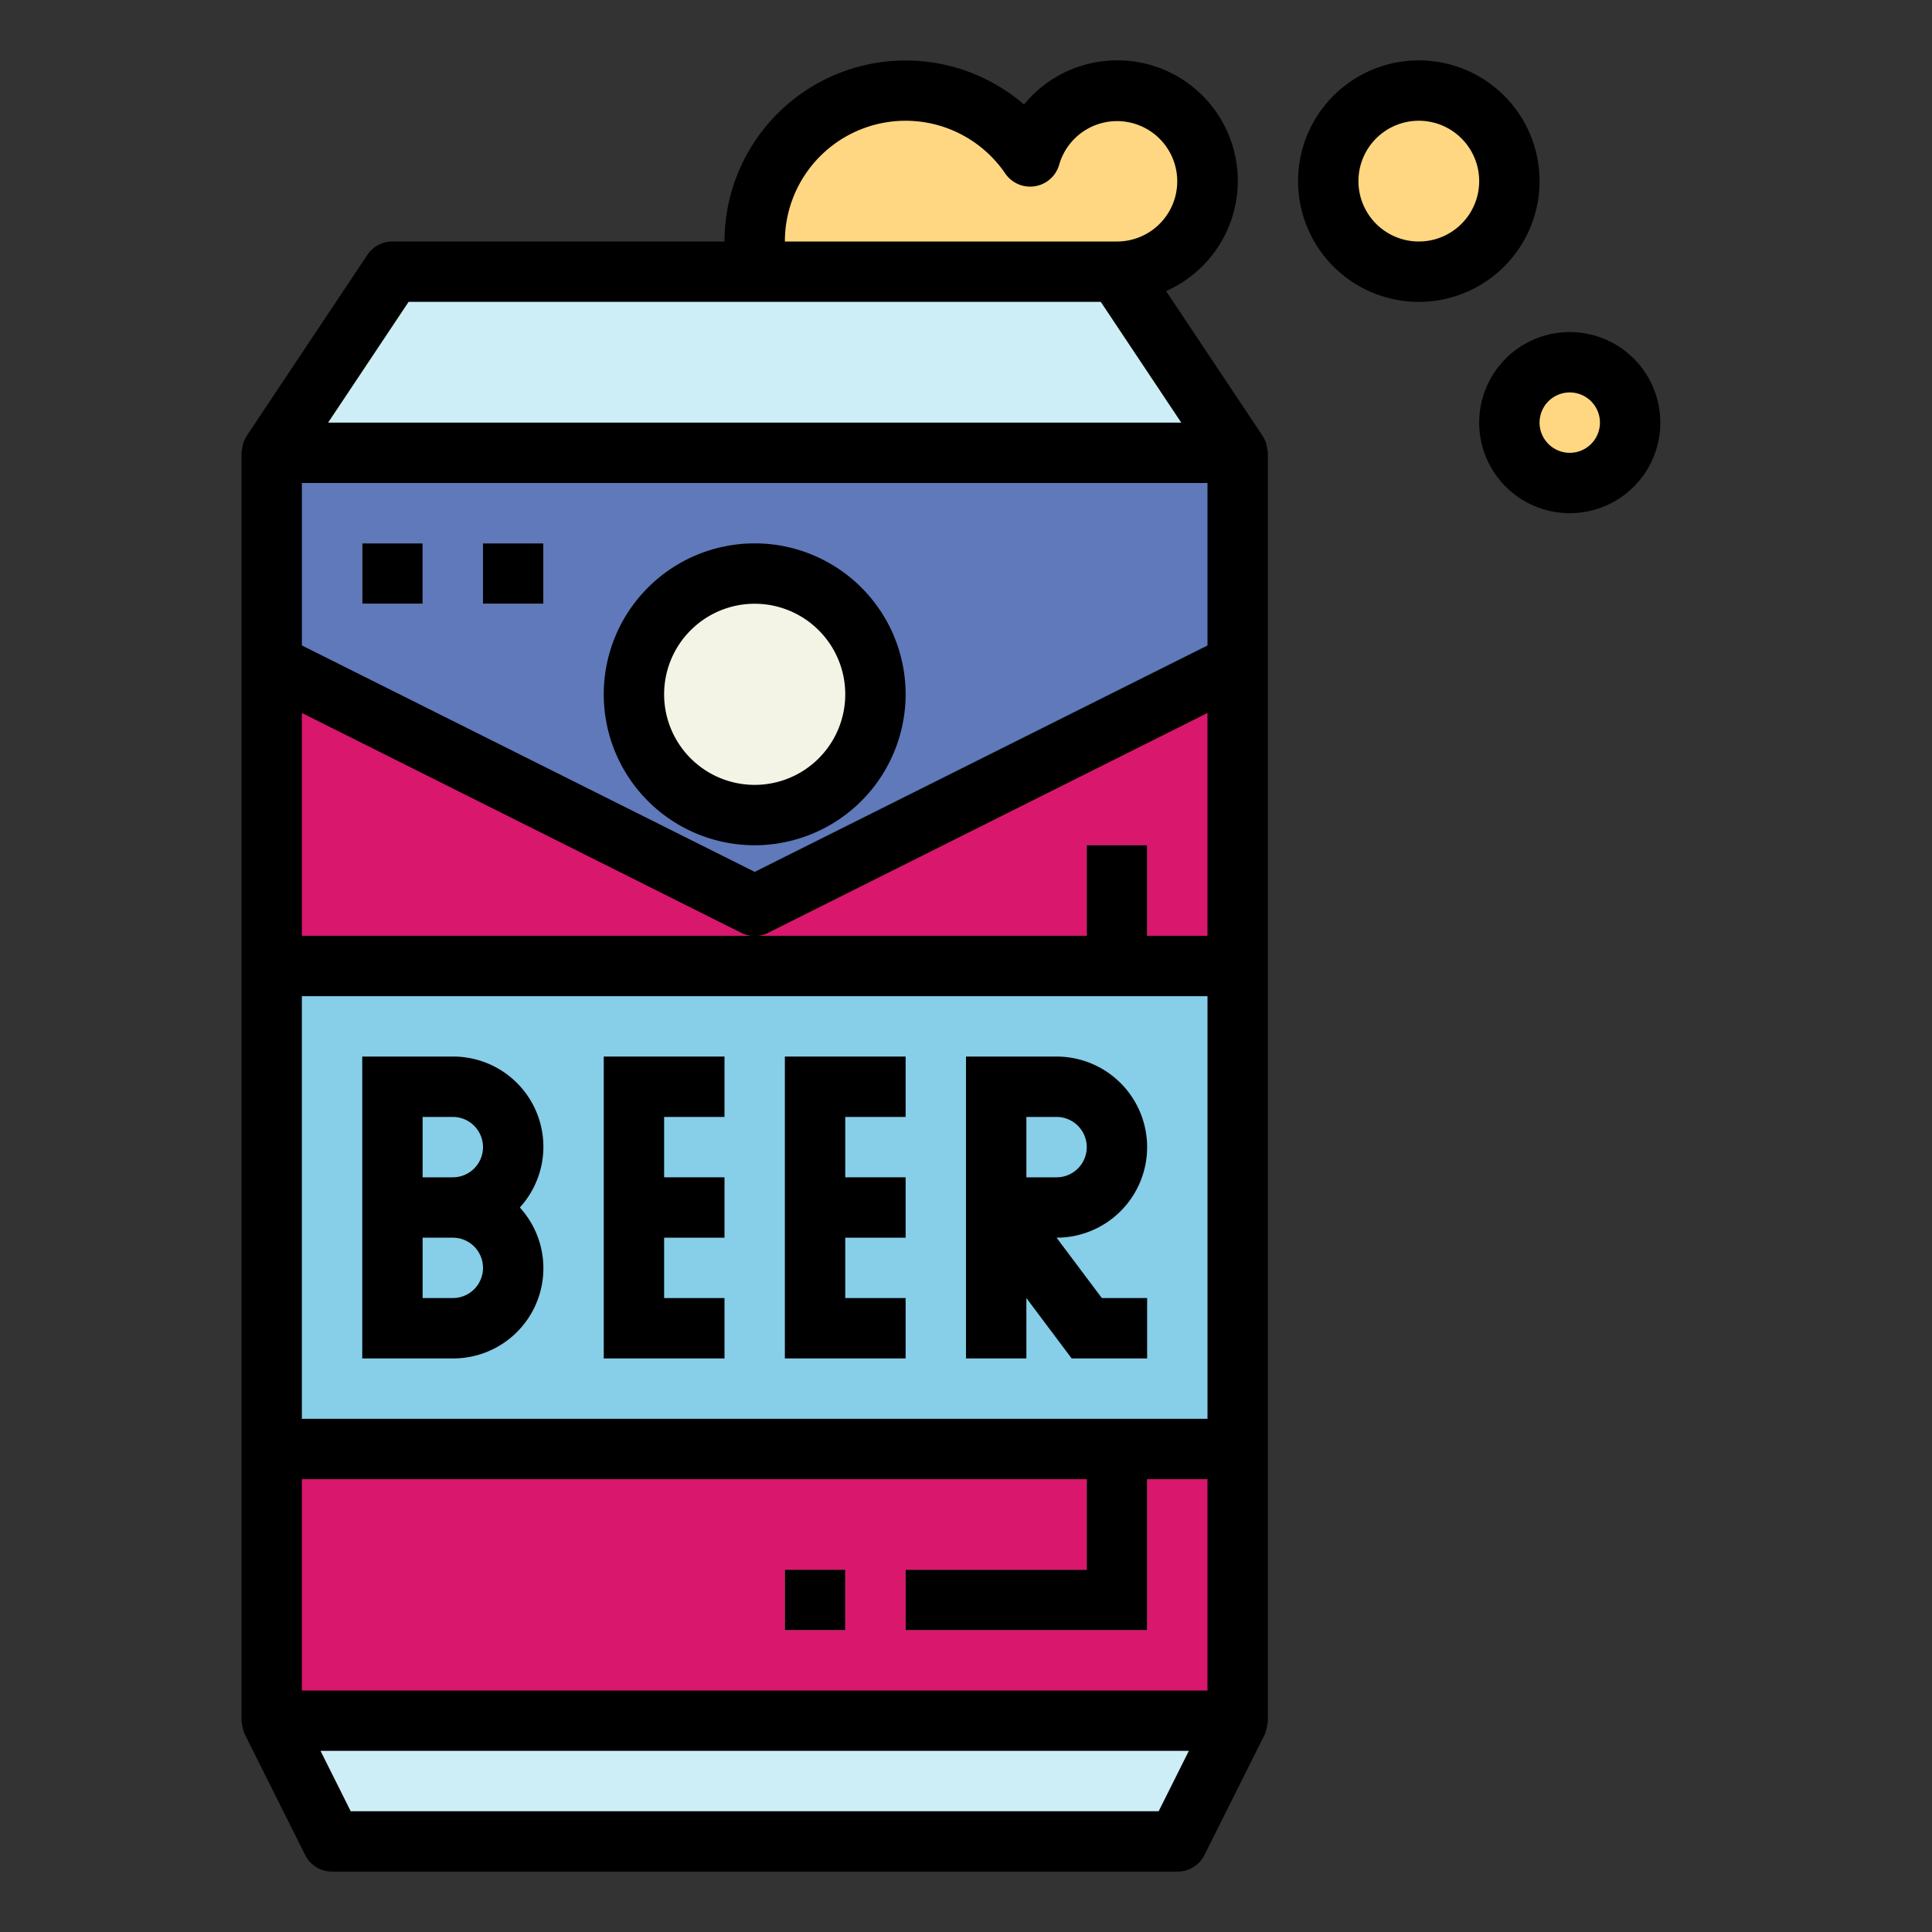
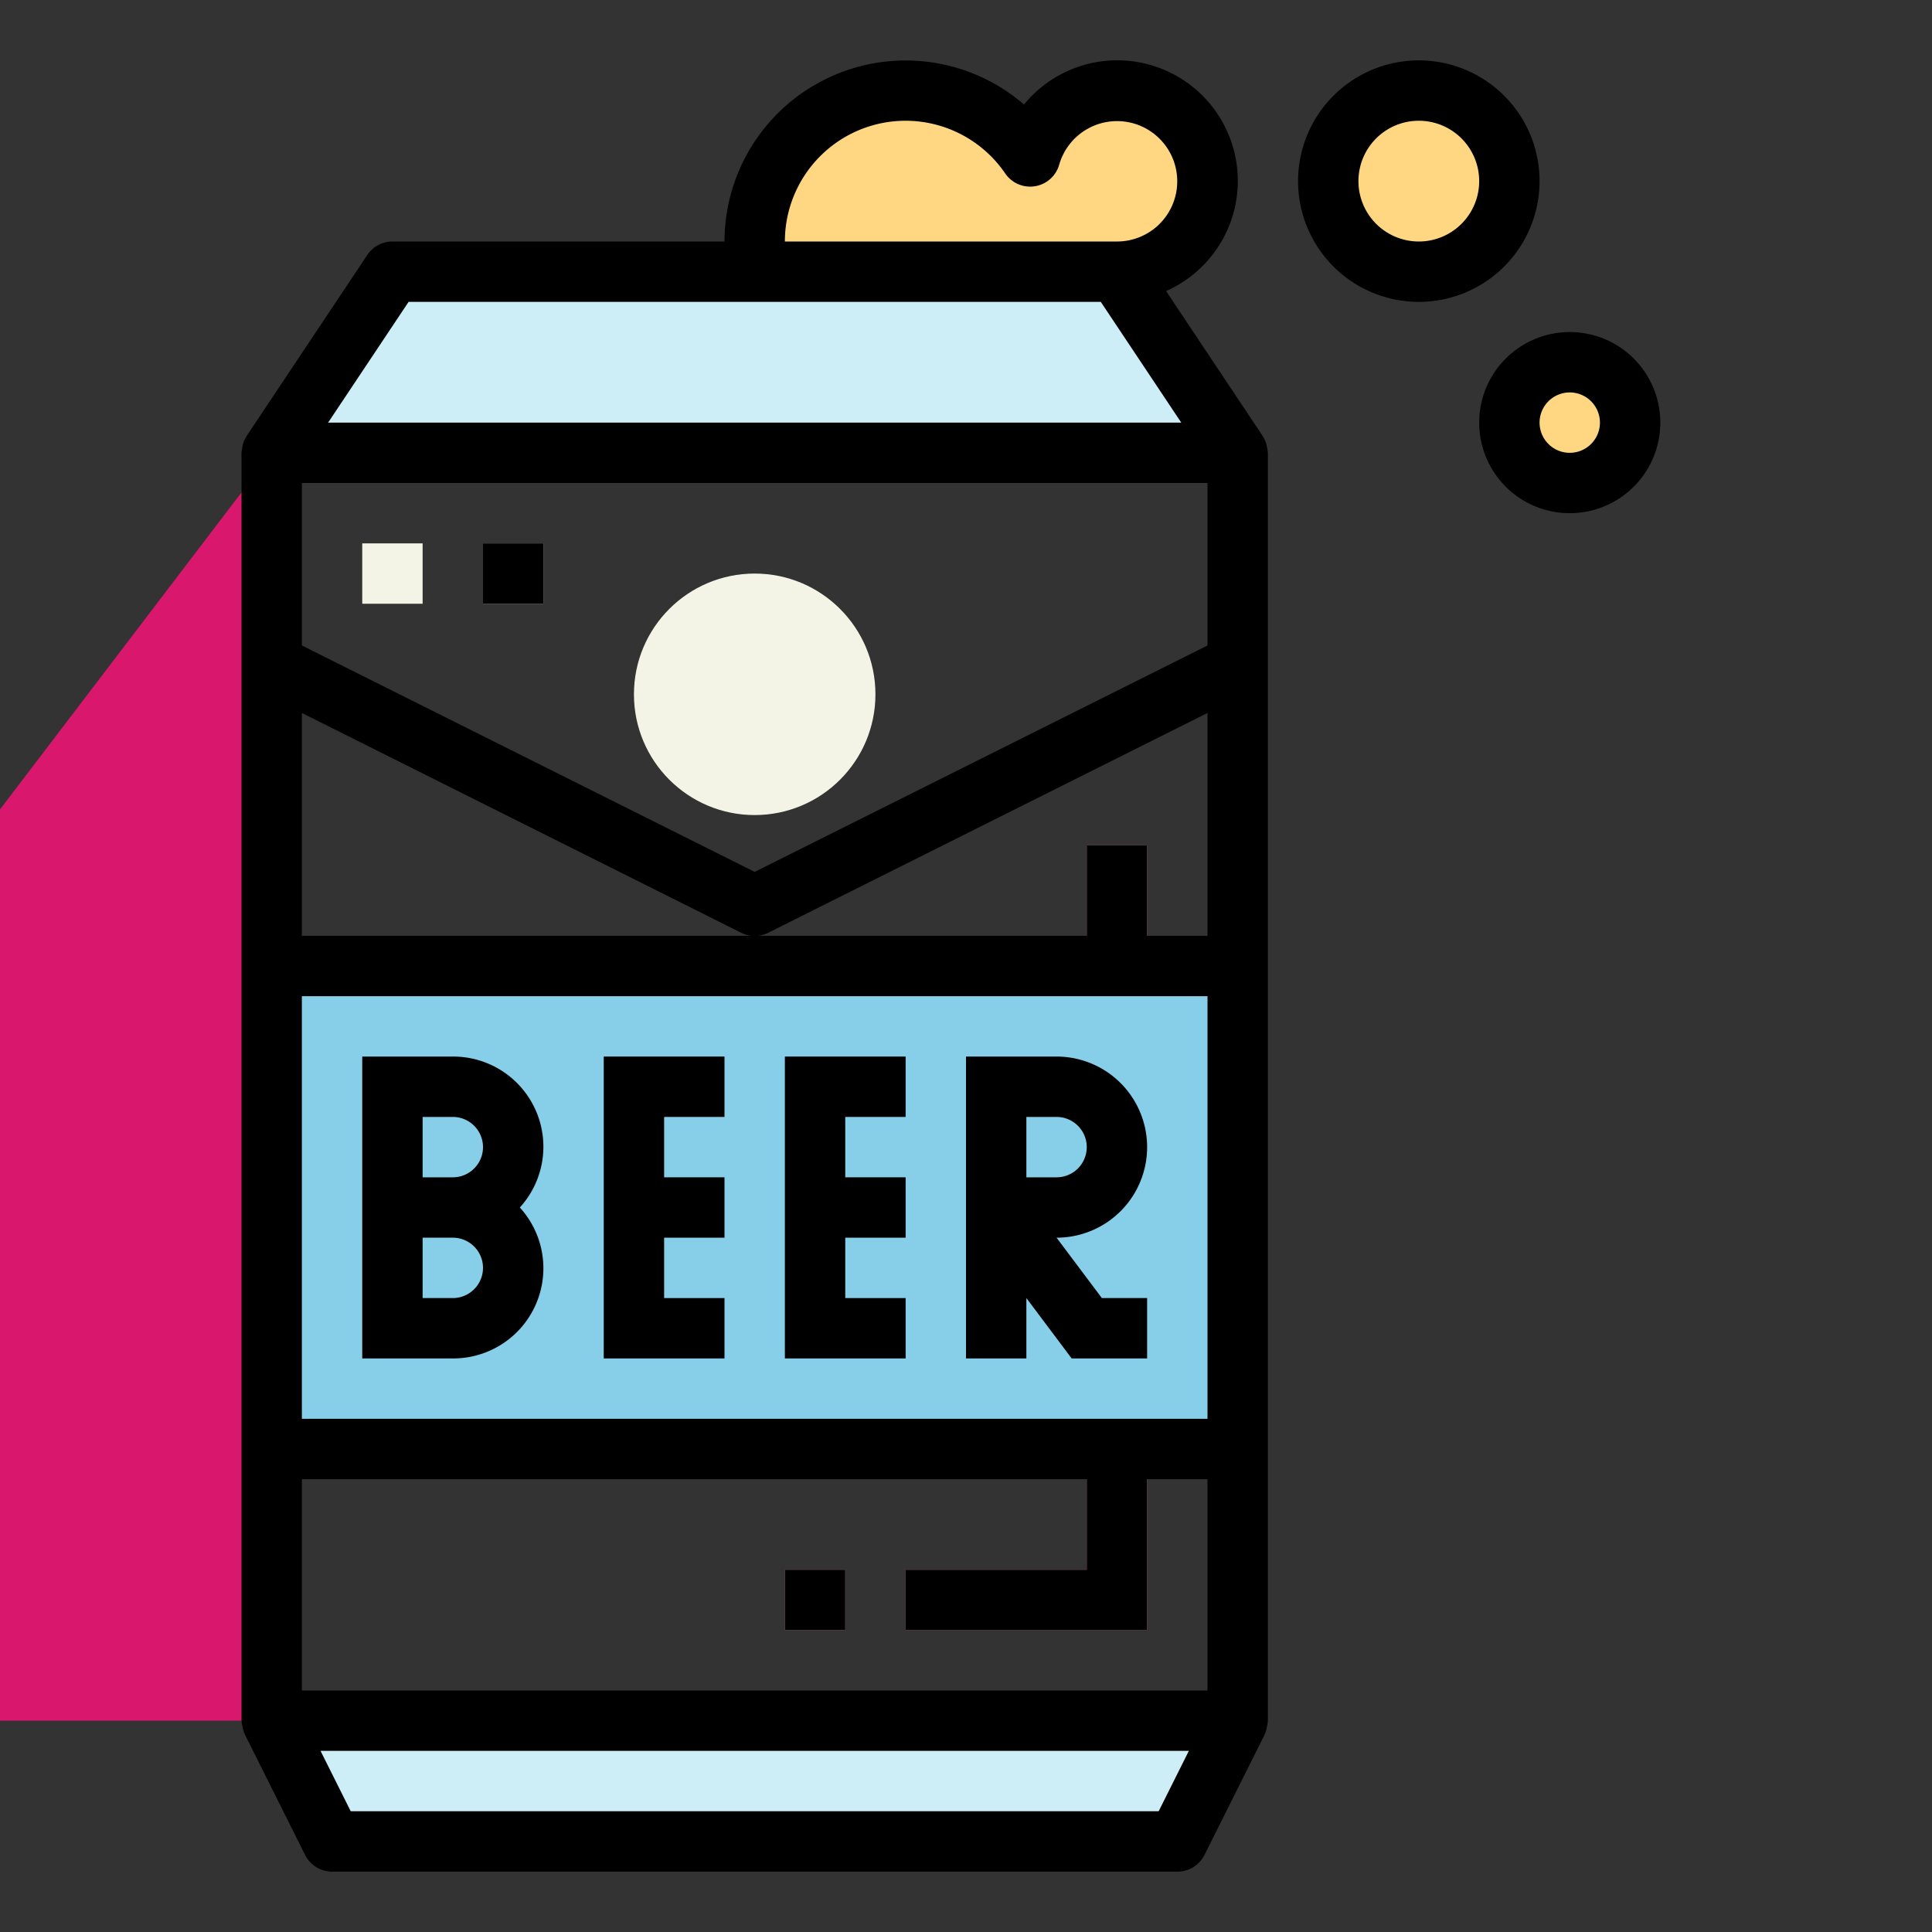
<svg xmlns="http://www.w3.org/2000/svg" height="512" viewBox="0 0 64 64" width="512">
  <rect x="0" y="0" width="64" height="64" fill="#333333" stroke="none" />
  <g id="Filled_outline" data-name="Filled outline">
-     <path d="m9 15h32v42h-32z" fill="#d9176c" />
-     <path d="m41 22-16 8-16-8v-7h32z" fill="#5f79ba" />
+     <path d="m9 15v42h-32z" fill="#d9176c" />
    <path d="m39 61h-28l-2-4h32z" fill="#cdeef6" />
    <path d="m9 32h32v16h-32z" fill="#87cee9" />
    <path d="m41 15h-32l4-6h24z" fill="#cdeef6" />
    <g fill="#ffd782">
      <path d="m40 6a2.992 2.992 0 0 0 -5.873-.818 5 5 0 0 0 -9.027 3.818h11.9a3 3 0 0 0 3-3z" />
      <circle cx="52" cy="14" r="2" />
      <circle cx="47" cy="6" r="3" />
    </g>
    <circle cx="25" cy="23" fill="#f4f4e6" r="4" />
    <path d="m38 54h-8v-2h6v-4h2z" fill="#eb8cb3" />
    <path d="m36 28h2v4h-2z" fill="#eb8cb3" />
    <path d="m26 52h2v2h-2z" fill="#eb8cb3" />
    <path d="m12 18h2v2h-2z" fill="#f4f4e6" />
    <path d="m16 18h2v2h-2z" fill="#f4f4e6" />
    <path d="m8.069 57.344c.009.022.03.091.036.1l2 4a1 1 0 0 0 .895.556h28a1 1 0 0 0 .9-.553l2-4c.006-.012.027-.081.036-.1a2.13 2.13 0 0 0 .064-.347v-42a2.027 2.027 0 0 0 -.072-.358 1.849 1.849 0 0 0 -.1-.2l-3.2-4.8a3.993 3.993 0 1 0 -4.707-6.18 6 6 0 0 0 -9.921 4.538h-11a1 1 0 0 0 -.832.445l-4 6a1.849 1.849 0 0 0 -.1.2 2.027 2.027 0 0 0 -.068.355v42a2.13 2.13 0 0 0 .069.344zm30.313 2.656h-26.764l-1-2h28.764zm-28.382-13v-14h30v14zm0-31h30v5.382l-15 7.5-15-7.5zm20-12a4 4 0 0 1 3.3 1.747 1 1 0 0 0 1.787-.291 1.994 1.994 0 1 1 1.913 2.544h-11a4 4 0 0 1 4-4zm-16.465 6h22.93l2.666 4h-28.262zm-3.535 13.618 14.553 7.282a1 1 0 0 0 .894 0l14.553-7.282v7.382h-2v-3h-2v3h-26zm26 25.382v3h-6v2h8v-5h2v7h-30v-7z" />
    <path d="m49 14a3 3 0 1 0 3-3 3 3 0 0 0 -3 3zm3-1a1 1 0 1 1 -1 1 1 1 0 0 1 1-1z" />
    <path d="m47 10a4 4 0 1 0 -4-4 4 4 0 0 0 4 4zm0-6a2 2 0 1 1 -2 2 2 2 0 0 1 2-2z" />
-     <path d="m30 23a5 5 0 1 0 -5 5 5.006 5.006 0 0 0 5-5zm-8 0a3 3 0 1 1 3 3 3 3 0 0 1 -3-3z" />
    <path d="m26 52h2v2h-2z" />
    <path d="m15 35h-3v10h3a2.987 2.987 0 0 0 2.22-5 2.987 2.987 0 0 0 -2.22-5zm-1 2h1a1 1 0 0 1 0 2h-1zm1 6h-1v-2h1a1 1 0 0 1 0 2z" />
    <path d="m20 45h4v-2h-2v-2h2v-2h-2v-2h2v-2h-4z" />
    <path d="m26 45h4v-2h-2v-2h2v-2h-2v-2h2v-2h-4z" />
    <path d="m38 38a3 3 0 0 0 -3-3h-3v10h2v-2l1.5 2h2.5v-2h-1.5l-1.5-2a3 3 0 0 0 3-3zm-3 1h-1v-2h1a1 1 0 0 1 0 2z" />
-     <path d="m12 18h2v2h-2z" />
    <path d="m16 18h2v2h-2z" />
  </g>
</svg>